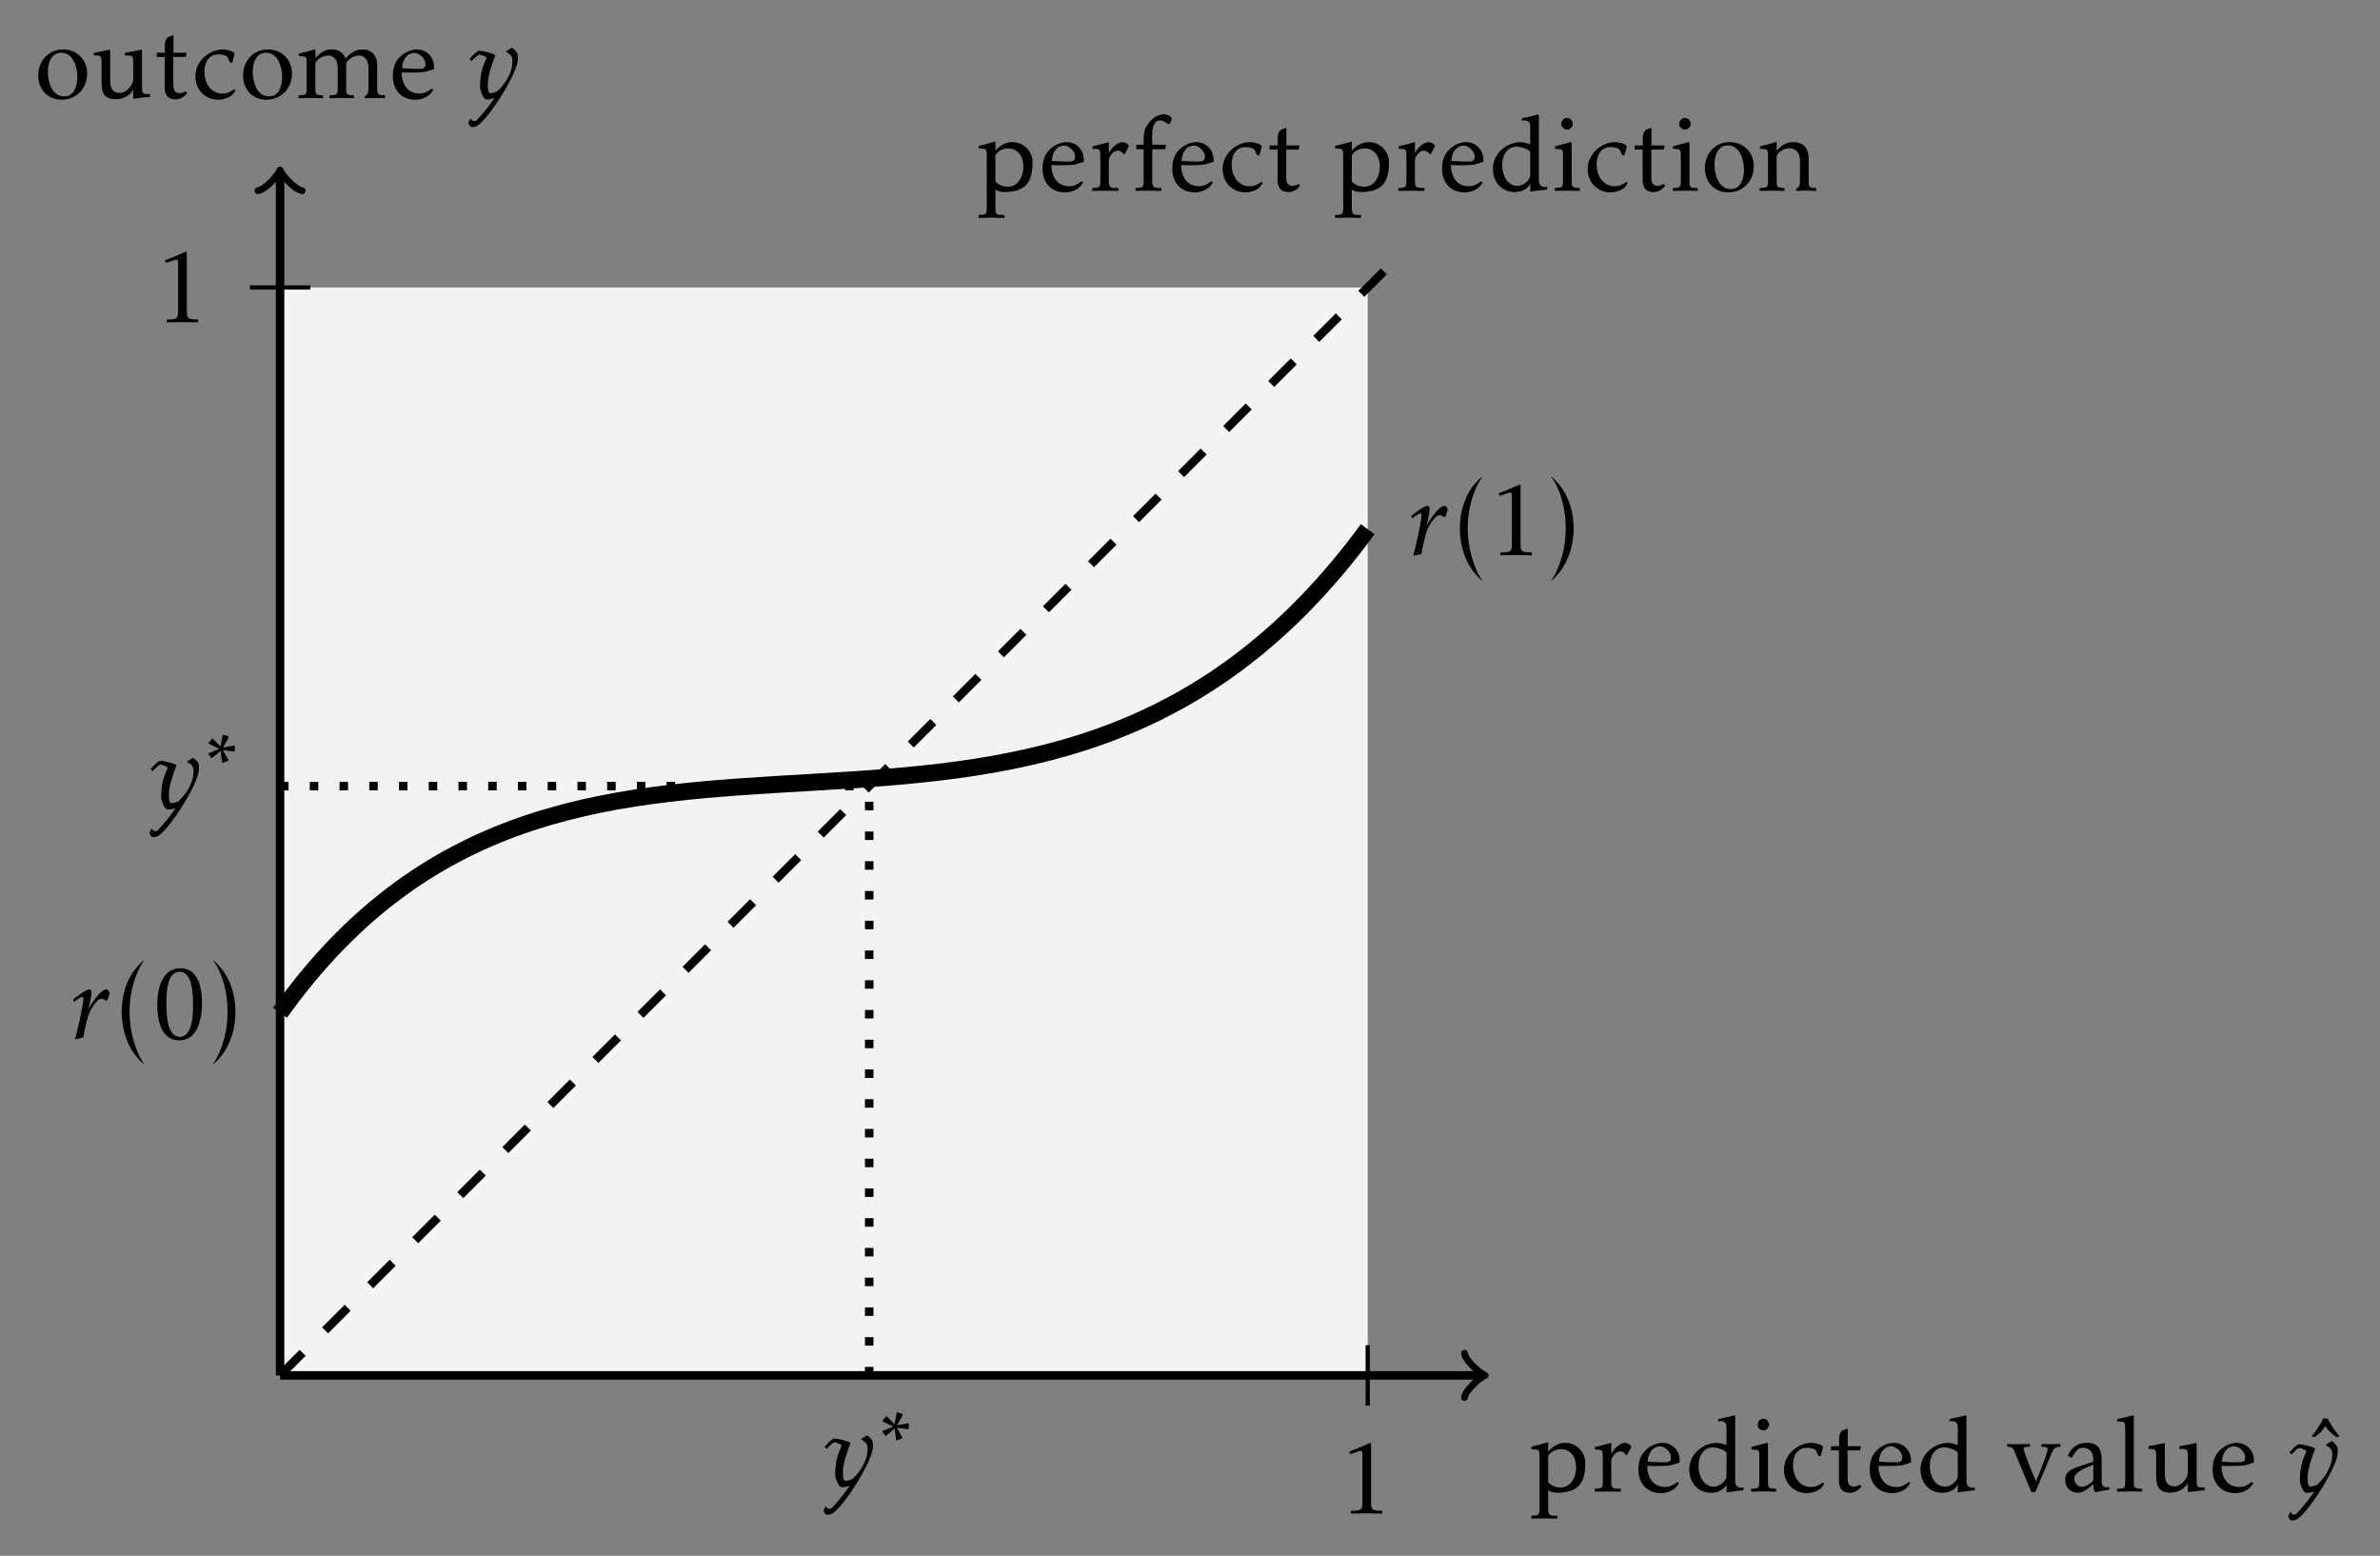
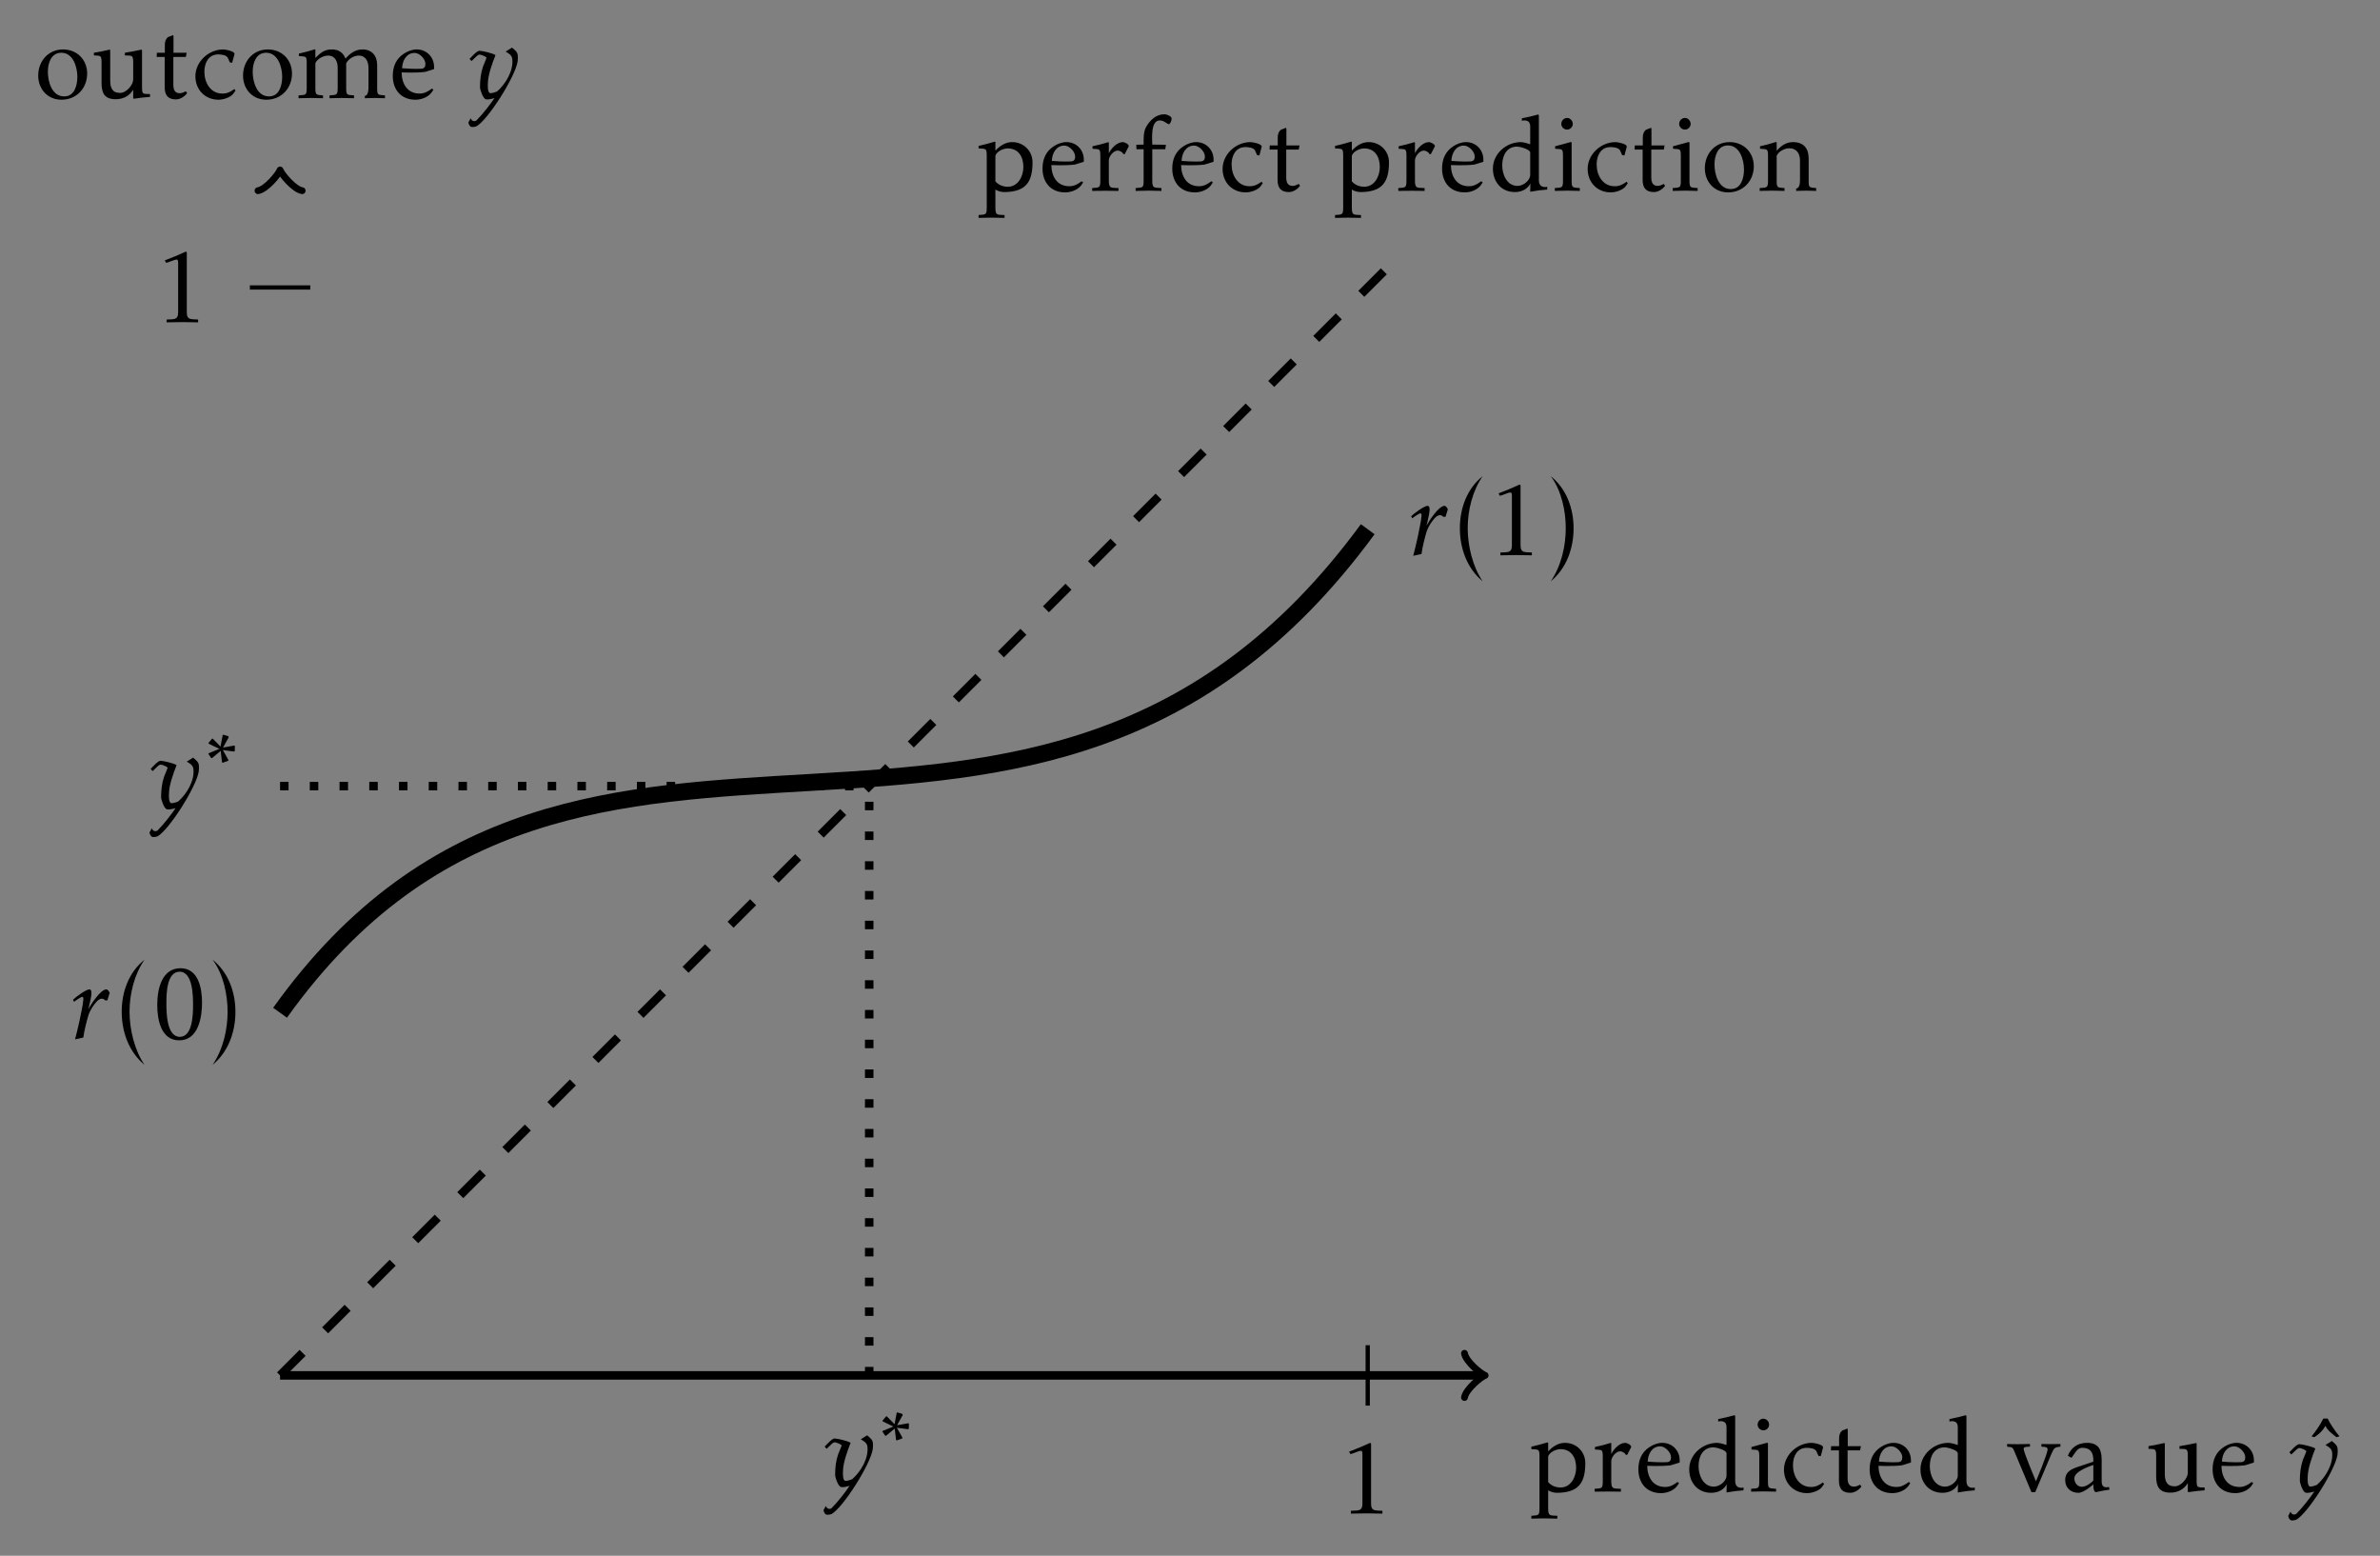
<svg xmlns="http://www.w3.org/2000/svg" xmlns:xlink="http://www.w3.org/1999/xlink" width="223.307" height="145.931" viewBox="0 0 223.307 145.931">
  <rect x="0" y="0" width="223.307" height="145.931" fill="#808080" stroke="none" />
  <defs>
    <g>
      <g id="glyph-0-0">
        <path d="M 5.359 -2.672 C 5.359 -3.734 4.516 -4.562 3.453 -4.562 C 2.828 -4.562 2.328 -4.234 1.875 -3.766 L 1.875 -4.562 L 1.828 -4.609 C 0.875 -4.344 1.172 -4.406 0.297 -4.203 L 0.297 -3.969 C 0.984 -3.922 1.062 -4.016 1.062 -3.266 L 1.062 1.578 C 1.062 2.297 0.953 2.219 0.297 2.281 L 0.297 2.547 C 1.109 2.516 1.906 2.516 2.734 2.547 L 2.734 2.281 C 2.047 2.234 1.875 2.344 1.875 1.578 L 1.875 -0.109 C 2.109 0.047 2.438 0.125 2.719 0.125 C 4.797 0.109 5.359 -0.891 5.359 -2.672 Z M 4.5 -2.219 C 4.5 -1.359 4 -0.375 3.047 -0.375 C 2.578 -0.375 2.188 -0.531 1.875 -0.875 L 1.875 -3.297 C 2.031 -3.703 2.609 -3.969 3.031 -3.969 C 4.062 -3.969 4.5 -3.156 4.5 -2.219 Z M 4.5 -2.219 " />
      </g>
      <g id="glyph-0-1">
        <path d="M 3.703 -4.172 C 3.703 -4.375 3.297 -4.562 3.141 -4.562 C 2.594 -4.562 2.062 -3.984 1.828 -3.516 L 1.828 -4.5 L 1.797 -4.562 C 0.953 -4.312 1.234 -4.391 0.297 -4.172 L 0.297 -3.938 C 0.953 -3.875 1.031 -4 1.031 -3.234 L 1.031 -0.953 C 1.031 -0.234 0.922 -0.312 0.266 -0.25 L 0.266 0.016 C 1.094 0 1.906 0 2.734 0.016 L 2.734 -0.25 C 2.047 -0.297 1.828 -0.172 1.828 -0.953 L 1.828 -2.859 C 1.828 -3.203 2.25 -3.766 2.656 -3.766 C 2.891 -3.766 3.172 -3.562 3.172 -3.453 L 3.312 -3.422 Z M 3.703 -4.172 " />
      </g>
      <g id="glyph-0-2">
        <path d="M 4.203 -2.922 C 4.203 -3.844 3.5 -4.562 2.578 -4.562 C 2.156 -4.562 1.75 -4.406 1.406 -4.188 C 0.641 -3.703 0.328 -2.969 0.328 -2.078 C 0.328 -0.781 1.109 0.156 2.453 0.156 C 2.875 0.156 3.547 0 3.938 -0.484 L 4.141 -0.781 L 4 -0.891 C 3.641 -0.625 3.312 -0.422 2.844 -0.422 C 1.672 -0.422 1.172 -1.359 1.156 -2.406 C 1.156 -2.406 2.453 -2.344 3.359 -2.453 L 4.203 -2.719 Z M 3.391 -3.203 C 3.391 -2.953 3.297 -2.766 3.016 -2.75 C 2.391 -2.703 1.203 -2.797 1.203 -2.797 C 1.219 -3.484 1.594 -4.234 2.375 -4.234 C 2.844 -4.234 3.391 -3.672 3.391 -3.203 Z M 3.391 -3.203 " />
      </g>
      <g id="glyph-0-3">
        <path d="M 5.469 -0.109 L 5.469 -0.375 C 5.469 -0.375 4.688 -0.141 4.688 -1 L 4.688 -7.062 L 4.641 -7.156 C 3.766 -6.922 4.047 -7 3.094 -6.797 L 3.094 -6.562 C 3.094 -6.562 3.875 -6.797 3.875 -6.031 L 3.875 -4.359 C 3.875 -4.359 3.297 -4.562 3 -4.562 C 1.641 -4.562 0.375 -3.484 0.375 -2.078 C 0.375 -0.844 1.156 0.125 2.438 0.125 C 3.594 0.109 3.891 -0.688 3.891 -0.688 L 3.875 0.094 C 4.828 -0.062 4.547 -0.016 5.469 -0.109 Z M 3.875 -1.5 C 3.875 -0.938 3.203 -0.453 2.688 -0.453 C 1.688 -0.453 1.25 -1.516 1.25 -2.375 C 1.25 -3.266 1.641 -4.141 2.656 -4.141 C 2.875 -4.141 3.875 -3.891 3.875 -3.578 Z M 3.875 -1.5 " />
      </g>
      <g id="glyph-0-4">
        <path d="M 1.953 -6.266 C 1.953 -6.562 1.703 -6.828 1.422 -6.828 C 1.109 -6.828 0.875 -6.562 0.875 -6.266 C 0.875 -5.984 1.125 -5.734 1.422 -5.734 C 1.703 -5.734 1.953 -5.984 1.953 -6.266 Z M 2.609 0.016 L 2.609 -0.25 C 1.938 -0.312 1.844 -0.234 1.844 -0.953 L 1.844 -4.5 L 1.797 -4.578 L 0.297 -4.172 L 0.297 -3.938 C 0.953 -3.875 1.031 -4 1.031 -3.234 L 1.031 -0.953 C 1.031 -0.234 0.938 -0.312 0.266 -0.25 L 0.266 0.016 C 1.047 -0.016 1.828 -0.016 2.609 0.016 Z M 2.609 0.016 " />
      </g>
      <g id="glyph-0-5">
        <path d="M 4.094 -0.703 L 3.984 -0.844 C 3.609 -0.578 3.312 -0.422 2.859 -0.422 C 1.734 -0.422 1.172 -1.453 1.172 -2.469 C 1.172 -3.281 1.547 -4.094 2.469 -4.094 C 2.734 -4.094 3.25 -4.047 3.375 -3.766 L 3.562 -3.344 L 3.781 -3.312 L 4 -4.141 C 4 -4.406 3.141 -4.562 2.938 -4.562 C 1.578 -4.562 0.328 -3.422 0.328 -2.047 C 0.328 -0.781 1.234 0.156 2.5 0.156 C 2.938 0.156 3.578 -0.047 3.859 -0.375 Z M 4.094 -0.703 " />
      </g>
      <g id="glyph-0-6">
        <path d="M 3.062 -0.453 L 2.938 -0.641 C 2.766 -0.547 2.562 -0.453 2.359 -0.453 C 1.875 -0.453 1.766 -0.844 1.766 -1.25 L 1.766 -3.859 L 2.938 -3.859 L 3.016 -4.25 L 1.781 -4.25 L 1.781 -5.781 L 1.75 -5.906 L 1.266 -5.719 C 1.266 -5.719 0.969 -5.531 0.969 -5 L 0.969 -4.25 L 0.219 -4.25 L 0.203 -3.859 L 0.953 -3.859 L 0.953 -1.016 C 0.953 -0.297 1.25 0.125 2 0.125 C 2.438 0.125 2.828 -0.156 3.062 -0.453 Z M 3.062 -0.453 " />
      </g>
      <g id="glyph-0-7">
        <path d="M 5.047 -4.203 L 5.047 -4.453 C 4.453 -4.438 3.859 -4.438 3.266 -4.453 L 3.266 -4.203 C 3.453 -4.172 3.844 -4.234 3.844 -3.953 C 3.844 -3.531 2.75 -0.953 2.75 -0.953 C 2.75 -0.953 1.594 -3.688 1.594 -4 C 1.594 -4.234 2.031 -4.188 2.188 -4.203 L 2.188 -4.453 C 1.469 -4.438 0.75 -4.422 0.047 -4.453 L 0.047 -4.203 C 0.531 -4.141 0.562 -4.188 0.75 -3.703 L 2.328 0.062 L 2.688 0.062 L 4.203 -3.531 C 4.453 -4.078 4.469 -4.141 5.047 -4.203 Z M 5.047 -4.203 " />
      </g>
      <g id="glyph-0-8">
        <path d="M 4.5 -0.172 L 4.453 -0.422 C 4.031 -0.328 3.766 -0.438 3.766 -0.938 L 3.766 -2.969 C 3.766 -3.938 3.453 -4.562 2.391 -4.562 C 1.5 -4.562 0.875 -4.094 0.594 -3.344 L 0.938 -3.156 C 1.281 -3.609 1.469 -4.078 1.906 -4.094 C 2.766 -4.109 3.016 -3.578 2.984 -2.797 L 1.688 -2.359 C 0.969 -2.125 0.344 -1.891 0.344 -1.062 C 0.344 -0.344 0.875 0.125 1.578 0.125 C 2.125 0.125 2.984 -0.672 2.984 -0.672 C 2.984 -0.672 2.953 0.062 3.234 0.062 C 3.969 -0.094 3.734 -0.047 4.5 -0.172 Z M 2.984 -1.031 C 2.766 -0.766 2.266 -0.438 1.906 -0.438 C 1.484 -0.438 1.203 -0.828 1.203 -1.219 C 1.172 -1.938 2.984 -2.484 2.984 -2.484 Z M 2.984 -1.031 " />
      </g>
      <g id="glyph-0-9">
-         <path d="M 2.656 0.016 L 2.656 -0.25 C 1.984 -0.312 1.875 -0.219 1.875 -0.953 L 1.875 -7.062 L 1.828 -7.156 C 0.953 -6.922 1.25 -7 0.312 -6.797 L 0.312 -6.562 C 0.812 -6.531 1.062 -6.656 1.062 -6.031 L 1.062 -0.953 C 1.062 -0.219 0.953 -0.312 0.297 -0.25 L 0.297 0.016 C 1.078 -0.016 1.859 -0.016 2.656 0.016 Z M 2.656 0.016 " />
-       </g>
+         </g>
      <g id="glyph-0-10">
        <path d="M 5.516 -0.109 L 5.516 -0.375 C 4.891 -0.406 4.766 -0.297 4.766 -0.984 L 4.766 -4.484 L 4.719 -4.547 C 3.844 -4.359 4.125 -4.422 3.156 -4.25 L 3.156 -4 C 3.781 -3.969 3.938 -4.078 3.938 -3.375 L 3.938 -1.734 C 3.938 -1.25 3.312 -0.484 2.719 -0.484 C 1.953 -0.469 1.781 -1 1.781 -1.656 L 1.781 -4.484 L 1.734 -4.547 C 0.844 -4.344 1.109 -4.406 0.25 -4.25 L 0.25 -4 C 0.844 -3.969 0.969 -4.031 0.969 -3.375 L 0.969 -1.422 C 0.969 -0.484 1.234 0.109 2.297 0.109 C 3.016 0.109 3.578 -0.203 3.938 -0.781 L 3.938 0.031 L 4 0.062 C 4.922 -0.062 4.625 -0.031 5.516 -0.109 Z M 5.516 -0.109 " />
      </g>
      <g id="glyph-0-11">
        <path d="M 3.141 -5 C 2.734 -5.469 2.203 -6.281 2.031 -6.672 L 1.625 -6.672 C 1.375 -6.141 0.859 -5.391 0.516 -5 L 0.781 -4.922 C 1.328 -5.281 1.547 -5.531 1.828 -5.984 C 2 -5.562 2.516 -5.188 2.859 -4.922 Z M 3.141 -5 " />
      </g>
      <g id="glyph-0-12">
        <path d="M 4.859 -2.297 C 4.859 -3.609 3.891 -4.562 2.594 -4.562 C 1.203 -4.562 0.266 -3.453 0.266 -2.109 C 0.266 -0.828 1.156 0.156 2.453 0.156 C 3.859 0.156 4.859 -0.922 4.859 -2.297 Z M 3.938 -2 C 3.938 -1.219 3.688 -0.156 2.703 -0.156 C 1.547 -0.156 1.172 -1.531 1.172 -2.469 C 1.172 -3.266 1.469 -4.25 2.438 -4.25 C 3.547 -4.25 3.938 -2.891 3.938 -2 Z M 3.938 -2 " />
      </g>
      <g id="glyph-0-13">
        <path d="M 8.344 0.016 L 8.344 -0.25 C 7.688 -0.312 7.609 -0.234 7.609 -0.953 L 7.609 -3.094 C 7.609 -3.953 7.125 -4.562 6.234 -4.562 C 5.547 -4.562 5.047 -4.172 4.641 -3.703 C 4.406 -4.297 3.969 -4.562 3.359 -4.562 C 2.625 -4.562 2.266 -4.203 1.812 -3.766 L 1.812 -4.516 L 1.781 -4.578 C 0.875 -4.312 1.172 -4.391 0.266 -4.172 L 0.266 -3.938 C 0.938 -3.875 1 -3.984 1 -3.234 L 1 -0.953 C 1 -0.219 0.891 -0.312 0.234 -0.25 L 0.234 0.016 C 1 -0.016 1.766 -0.016 2.531 0.016 L 2.531 -0.25 C 1.891 -0.312 1.812 -0.25 1.812 -0.953 L 1.812 -3.281 C 2 -3.688 2.562 -3.984 3 -3.984 C 3.672 -3.984 3.906 -3.422 3.906 -2.828 L 3.906 -0.953 C 3.906 -0.234 3.797 -0.312 3.141 -0.25 L 3.141 0.016 C 3.906 -0.016 4.672 -0.016 5.438 0.016 L 5.438 -0.25 C 4.781 -0.312 4.703 -0.234 4.703 -0.953 L 4.703 -3.266 C 4.906 -3.672 5.438 -3.984 5.875 -3.984 C 6.562 -3.984 6.797 -3.406 6.797 -2.812 L 6.797 -1.031 C 6.797 -0.781 6.781 -0.234 6.453 -0.203 L 6.453 0.016 C 7.078 -0.016 7.719 -0.016 8.344 0.016 Z M 8.344 0.016 " />
      </g>
      <g id="glyph-0-14">
        <path d="M 3.609 -6.922 C 3.484 -7.047 3.188 -7.172 3 -7.172 C 2.203 -7.172 1.641 -6.609 1.281 -5.984 C 1.016 -5.531 1.047 -4.828 1.047 -4.328 L 0.359 -4.312 L 0.375 -3.891 L 1.047 -3.891 L 1.047 -0.953 C 1.047 -0.234 0.953 -0.312 0.297 -0.25 L 0.297 0.016 C 1.094 -0.016 1.906 -0.016 2.719 0.016 L 2.719 -0.25 C 2.031 -0.312 1.859 -0.188 1.859 -0.953 L 1.859 -3.891 L 3.078 -3.891 L 3.141 -4.312 L 1.859 -4.328 C 1.859 -4.828 1.672 -6.594 2.562 -6.594 C 3.031 -6.594 3.266 -6.188 3.469 -6.25 C 3.594 -6.375 3.766 -6.781 3.609 -6.922 Z M 3.609 -6.922 " />
      </g>
      <g id="glyph-0-15">
        <path d="M 5.469 0.016 L 5.469 -0.25 C 4.812 -0.312 4.766 -0.266 4.766 -0.953 L 4.766 -3.031 C 4.766 -3.984 4.281 -4.562 3.297 -4.562 C 2.656 -4.562 2.172 -4.219 1.766 -3.75 L 1.766 -4.516 L 1.719 -4.578 C 0.719 -4.281 1 -4.359 0.203 -4.172 L 0.203 -3.938 C 0.875 -3.875 0.953 -3.984 0.953 -3.234 L 0.953 -0.953 C 0.953 -0.234 0.844 -0.312 0.172 -0.25 L 0.172 0.016 C 0.953 -0.016 1.719 -0.016 2.5 0.016 L 2.5 -0.25 C 1.844 -0.312 1.766 -0.234 1.766 -0.953 L 1.766 -3.281 C 1.938 -3.688 2.516 -3.984 2.938 -3.984 C 3.656 -3.984 3.953 -3.469 3.953 -2.812 L 3.953 -1.031 C 3.953 -0.781 3.938 -0.234 3.594 -0.203 L 3.594 0.016 C 4.219 -0.016 4.844 -0.016 5.469 0.016 Z M 5.469 0.016 " />
      </g>
      <g id="glyph-0-16">
        <path d="M 2.875 2.453 C 1.938 1.094 1.469 -0.875 1.469 -2.531 C 1.469 -4.203 1.922 -6.047 2.875 -7.406 C 1.406 -6.25 0.734 -4.391 0.734 -2.531 C 0.734 -0.641 1.406 1.25 2.875 2.453 Z M 2.875 2.453 " />
      </g>
      <g id="glyph-0-17">
        <path d="M 4.875 -3.375 C 4.875 -4.688 4.547 -6.609 2.859 -6.609 C 1.062 -6.609 0.672 -4.578 0.672 -3.172 C 0.672 -1.828 1 0.156 2.734 0.156 C 4.531 0.156 4.875 -2 4.875 -3.375 Z M 4.031 -3.125 C 4.031 -2.328 4 -0.172 2.797 -0.172 C 1.531 -0.172 1.531 -2.516 1.531 -3.344 C 1.531 -4.172 1.547 -6.281 2.766 -6.281 C 4.031 -6.281 4.031 -3.953 4.031 -3.125 Z M 4.031 -3.125 " />
      </g>
      <g id="glyph-0-18">
        <path d="M 2.578 -2.516 C 2.578 -4.391 1.906 -6.234 0.438 -7.406 C 1.453 -6.047 1.844 -4.109 1.844 -2.531 C 1.844 -0.922 1.453 0.953 0.438 2.453 C 1.906 1.25 2.578 -0.625 2.578 -2.516 Z M 2.578 -2.516 " />
      </g>
      <g id="glyph-0-19">
        <path d="M 4.094 0.016 L 4.094 -0.25 C 3.453 -0.297 3.031 -0.172 3.031 -0.922 L 3.031 -6.547 L 2.953 -6.625 C 1.766 -6.094 2.141 -6.266 0.969 -5.797 L 1.078 -5.578 C 1.312 -5.578 1.828 -5.875 2.094 -5.875 C 2.234 -5.875 2.219 -5.578 2.219 -5.5 L 2.219 -0.922 C 2.219 -0.156 1.766 -0.297 1.141 -0.25 L 1.141 0.016 C 2.125 -0.016 3.109 -0.016 4.094 0.016 Z M 4.094 0.016 " />
      </g>
      <g id="glyph-1-0">
        <path d="M 4.797 -3.938 C 4.797 -4.328 4.5 -4.516 4.25 -4.734 L 3.656 -4.359 C 3.922 -4.203 4.25 -4.031 4.281 -3.656 C 4.391 -2.578 3.688 -1.359 2.859 -0.625 C 2.797 -0.594 2.281 -0.391 2.141 -0.484 C 1.953 -0.625 1.984 -1.172 1.984 -1.312 C 1.984 -2.141 2.406 -3.281 2.703 -4.031 C 2.453 -4.203 1.453 -4.438 1.188 -4.438 C 0.953 -4.438 0.438 -3.844 0.266 -3.672 L 0.453 -3.469 C 0.562 -3.562 0.703 -3.719 0.844 -3.844 C 0.984 -3.984 1.109 -4.078 1.219 -4.078 C 1.328 -4.078 1.859 -3.891 1.859 -3.766 C 1.859 -3.734 1.578 -3.078 1.531 -2.953 C 1.312 -2.297 1.25 -1.688 1.25 -0.984 C 1.25 -0.844 1.469 -0.109 1.719 0.078 C 1.891 0.203 2.438 0.062 2.609 0 C 2.281 0.5 1.531 1.484 0.922 2.094 C 0.797 2.203 0.484 2.219 0.375 1.891 L 0.156 2.297 C 0.219 2.547 0.312 2.719 0.547 2.719 C 0.609 2.719 0.844 2.688 0.906 2.656 C 2 2.047 4.562 -2 4.781 -3.438 C 4.812 -3.641 4.797 -3.797 4.797 -3.938 Z M 4.797 -3.938 " />
      </g>
      <g id="glyph-1-1">
        <path d="M 4 -4.297 C 4 -4.297 3.859 -4.641 3.656 -4.625 C 3.109 -4.562 2.219 -3.203 2 -2.75 C 2.047 -2.938 2.281 -3.969 2.266 -4.016 C 2.328 -4.391 2.281 -4.625 2.094 -4.625 C 1.797 -4.625 0.828 -3.922 0.562 -3.656 L 0.656 -3.453 C 0.781 -3.562 1.297 -3.922 1.438 -3.922 C 1.531 -3.922 1.562 -3.781 1.5 -3.453 C 1.516 -3.297 1.25 -2.125 1.172 -1.688 C 1.047 -1.109 0.906 -0.516 0.75 0.062 L 1.531 -0.109 C 1.578 -0.609 1.859 -1.734 2.016 -2.234 C 2.141 -2.578 2.328 -2.906 2.562 -3.219 C 2.859 -3.625 3.078 -3.75 3.234 -3.75 C 3.391 -3.75 3.469 -3.703 3.578 -3.594 L 3.781 -3.594 Z M 4 -4.297 " />
      </g>
      <g id="glyph-2-0">
        <path d="M 2.719 -1.75 L 2.719 -2.219 L 2.672 -2.25 L 1.609 -2.062 L 2.141 -3.016 L 2.109 -3.125 L 1.641 -3.266 L 1.578 -3.234 L 1.375 -2.156 L 0.656 -2.891 L 0.578 -2.891 L 0.25 -2.5 L 0.266 -2.422 L 1.266 -1.938 L 0.266 -1.531 L 0.234 -1.469 L 0.5 -1.078 L 0.578 -1.078 L 1.391 -1.75 L 1.516 -0.672 L 1.594 -0.641 L 2.109 -0.828 L 2.109 -0.906 L 1.594 -1.828 L 2.641 -1.688 Z M 2.719 -1.75 " />
      </g>
    </g>
  </defs>
-   <path fill-rule="nonzero" fill="rgb(95%, 95%, 95%)" fill-opacity="1" d="M 26.277 129.012 L 26.277 26.965 L 128.328 26.965 L 128.328 129.012 Z M 26.277 129.012 " />
  <path fill="none" stroke-width="0.797" stroke-linecap="butt" stroke-linejoin="miter" stroke="rgb(0%, 0%, 0%)" stroke-opacity="1" stroke-miterlimit="10" d="M -0.002 0.001 L 112.678 0.001 " transform="matrix(1, 0, 0, -1, 26.279, 129.013)" />
  <path fill="none" stroke-width="0.638" stroke-linecap="round" stroke-linejoin="round" stroke="rgb(0%, 0%, 0%)" stroke-opacity="1" stroke-miterlimit="10" d="M -1.553 2.072 C -1.424 1.294 -0.002 0.13 0.389 0.001 C -0.002 -0.128 -1.424 -1.296 -1.553 -2.073 " transform="matrix(1, 0, 0, -1, 138.959, 129.013)" />
  <g fill="rgb(0%, 0%, 0%)" fill-opacity="1">
    <use xlink:href="#glyph-0-0" x="143.384" y="139.901" />
    <use xlink:href="#glyph-0-1" x="149.352" y="139.901" />
    <use xlink:href="#glyph-0-2" x="153.396" y="139.901" />
    <use xlink:href="#glyph-0-3" x="158.119" y="139.901" />
    <use xlink:href="#glyph-0-4" x="164.036" y="139.901" />
    <use xlink:href="#glyph-0-5" x="167.055" y="139.901" />
    <use xlink:href="#glyph-0-6" x="171.588" y="139.901" />
    <use xlink:href="#glyph-0-2" x="175.095" y="139.901" />
    <use xlink:href="#glyph-0-3" x="179.817" y="139.901" />
  </g>
  <g fill="rgb(0%, 0%, 0%)" fill-opacity="1">
    <use xlink:href="#glyph-0-7" x="188.275" y="139.901" />
  </g>
  <g fill="rgb(0%, 0%, 0%)" fill-opacity="1">
    <use xlink:href="#glyph-0-8" x="193.426" y="139.901" />
    <use xlink:href="#glyph-0-9" x="198.338" y="139.901" />
  </g>
  <g fill="rgb(0%, 0%, 0%)" fill-opacity="1">
    <use xlink:href="#glyph-0-10" x="201.336" y="139.901" />
    <use xlink:href="#glyph-0-2" x="207.274" y="139.901" />
  </g>
  <g fill="rgb(0%, 0%, 0%)" fill-opacity="1">
    <use xlink:href="#glyph-0-11" x="216.365" y="139.731" />
  </g>
  <g fill="rgb(0%, 0%, 0%)" fill-opacity="1">
    <use xlink:href="#glyph-1-0" x="214.537" y="139.901" />
  </g>
-   <path fill="none" stroke-width="0.797" stroke-linecap="butt" stroke-linejoin="miter" stroke="rgb(0%, 0%, 0%)" stroke-opacity="1" stroke-miterlimit="10" d="M -0.002 0.001 L -0.002 112.681 " transform="matrix(1, 0, 0, -1, 26.279, 129.013)" />
  <path fill="none" stroke-width="0.638" stroke-linecap="round" stroke-linejoin="round" stroke="rgb(0%, 0%, 0%)" stroke-opacity="1" stroke-miterlimit="10" d="M -1.554 2.072 C -1.425 1.295 0.001 0.131 0.388 0.002 C 0.001 -0.131 -1.425 -1.295 -1.554 -2.073 " transform="matrix(0, -1, -1, 0, 26.279, 16.333)" />
  <g fill="rgb(0%, 0%, 0%)" fill-opacity="1">
    <use xlink:href="#glyph-0-12" x="3.32" y="9.198" />
    <use xlink:href="#glyph-0-10" x="8.56" y="9.198" />
    <use xlink:href="#glyph-0-6" x="14.498" y="9.198" />
    <use xlink:href="#glyph-0-5" x="18.005" y="9.198" />
    <use xlink:href="#glyph-0-12" x="22.538" y="9.198" />
    <use xlink:href="#glyph-0-13" x="27.778" y="9.198" />
    <use xlink:href="#glyph-0-2" x="36.525" y="9.198" />
  </g>
  <g fill="rgb(0%, 0%, 0%)" fill-opacity="1">
    <use xlink:href="#glyph-1-0" x="43.788" y="9.198" />
  </g>
  <path fill="none" stroke-width="0.797" stroke-linecap="butt" stroke-linejoin="miter" stroke="rgb(0%, 0%, 0%)" stroke-opacity="1" stroke-dasharray="2.989 2.989" stroke-miterlimit="10" d="M -0.002 0.001 L 104.881 104.884 " transform="matrix(1, 0, 0, -1, 26.279, 129.013)" />
  <g fill="rgb(0%, 0%, 0%)" fill-opacity="1">
    <use xlink:href="#glyph-0-0" x="91.52" y="17.891" />
    <use xlink:href="#glyph-0-2" x="97.488" y="17.891" />
    <use xlink:href="#glyph-0-1" x="102.21" y="17.891" />
    <use xlink:href="#glyph-0-14" x="106.255" y="17.891" />
  </g>
  <g fill="rgb(0%, 0%, 0%)" fill-opacity="1">
    <use xlink:href="#glyph-0-2" x="109.662" y="17.891" />
    <use xlink:href="#glyph-0-5" x="114.384" y="17.891" />
    <use xlink:href="#glyph-0-6" x="118.917" y="17.891" />
  </g>
  <g fill="rgb(0%, 0%, 0%)" fill-opacity="1">
    <use xlink:href="#glyph-0-0" x="124.964" y="17.891" />
    <use xlink:href="#glyph-0-1" x="130.932" y="17.891" />
    <use xlink:href="#glyph-0-2" x="134.977" y="17.891" />
    <use xlink:href="#glyph-0-3" x="139.699" y="17.891" />
    <use xlink:href="#glyph-0-4" x="145.617" y="17.891" />
    <use xlink:href="#glyph-0-5" x="148.636" y="17.891" />
    <use xlink:href="#glyph-0-6" x="153.169" y="17.891" />
    <use xlink:href="#glyph-0-4" x="156.675" y="17.891" />
    <use xlink:href="#glyph-0-12" x="159.694" y="17.891" />
    <use xlink:href="#glyph-0-15" x="164.934" y="17.891" />
  </g>
  <path fill="none" stroke-width="0.797" stroke-linecap="butt" stroke-linejoin="miter" stroke="rgb(0%, 0%, 0%)" stroke-opacity="1" stroke-dasharray="0.797 1.993" stroke-miterlimit="10" d="M 55.276 0.001 L 55.276 55.275 " transform="matrix(1, 0, 0, -1, 26.279, 129.013)" />
  <path fill="none" stroke-width="0.797" stroke-linecap="butt" stroke-linejoin="miter" stroke="rgb(0%, 0%, 0%)" stroke-opacity="1" stroke-dasharray="0.797 1.993" stroke-miterlimit="10" d="M -0.002 55.275 L 55.276 55.275 " transform="matrix(1, 0, 0, -1, 26.279, 129.013)" />
  <g fill="rgb(0%, 0%, 0%)" fill-opacity="1">
    <use xlink:href="#glyph-1-0" x="77.108" y="139.367" />
  </g>
  <g fill="rgb(0%, 0%, 0%)" fill-opacity="1">
    <use xlink:href="#glyph-2-0" x="82.558" y="135.75" />
  </g>
  <g fill="rgb(0%, 0%, 0%)" fill-opacity="1">
    <use xlink:href="#glyph-1-0" x="13.867" y="75.799" />
  </g>
  <g fill="rgb(0%, 0%, 0%)" fill-opacity="1">
    <use xlink:href="#glyph-2-0" x="19.316" y="72.183" />
  </g>
  <g fill="rgb(0%, 0%, 0%)" fill-opacity="1">
    <use xlink:href="#glyph-1-1" x="6.291" y="97.428" />
  </g>
  <g fill="rgb(0%, 0%, 0%)" fill-opacity="1">
    <use xlink:href="#glyph-0-16" x="10.685" y="97.428" />
    <use xlink:href="#glyph-0-17" x="14.082" y="97.428" />
    <use xlink:href="#glyph-0-18" x="19.511" y="97.428" />
  </g>
  <g fill="rgb(0%, 0%, 0%)" fill-opacity="1">
    <use xlink:href="#glyph-1-1" x="131.846" y="52.073" />
  </g>
  <g fill="rgb(0%, 0%, 0%)" fill-opacity="1">
    <use xlink:href="#glyph-0-16" x="136.24" y="52.073" />
    <use xlink:href="#glyph-0-19" x="139.637" y="52.073" />
    <use xlink:href="#glyph-0-18" x="145.066" y="52.073" />
  </g>
  <path fill="none" stroke-width="0.399" stroke-linecap="butt" stroke-linejoin="miter" stroke="rgb(0%, 0%, 0%)" stroke-opacity="1" stroke-miterlimit="10" d="M 102.049 2.833 L 102.049 -2.835 " transform="matrix(1, 0, 0, -1, 26.279, 129.013)" />
  <g fill="rgb(0%, 0%, 0%)" fill-opacity="1">
    <use xlink:href="#glyph-0-19" x="125.612" y="141.962" />
  </g>
  <path fill="none" stroke-width="0.399" stroke-linecap="butt" stroke-linejoin="miter" stroke="rgb(0%, 0%, 0%)" stroke-opacity="1" stroke-miterlimit="10" d="M 2.834 102.048 L -2.834 102.048 " transform="matrix(1, 0, 0, -1, 26.279, 129.013)" />
  <g fill="rgb(0%, 0%, 0%)" fill-opacity="1">
    <use xlink:href="#glyph-0-19" x="14.495" y="30.221" />
  </g>
  <path fill="none" stroke-width="1.594" stroke-linecap="butt" stroke-linejoin="miter" stroke="rgb(0%, 0%, 0%)" stroke-opacity="1" stroke-miterlimit="10" d="M -0.002 34.017 C 28.346 73.701 70.866 36.853 102.049 79.372 " transform="matrix(1, 0, 0, -1, 26.279, 129.013)" />
</svg>